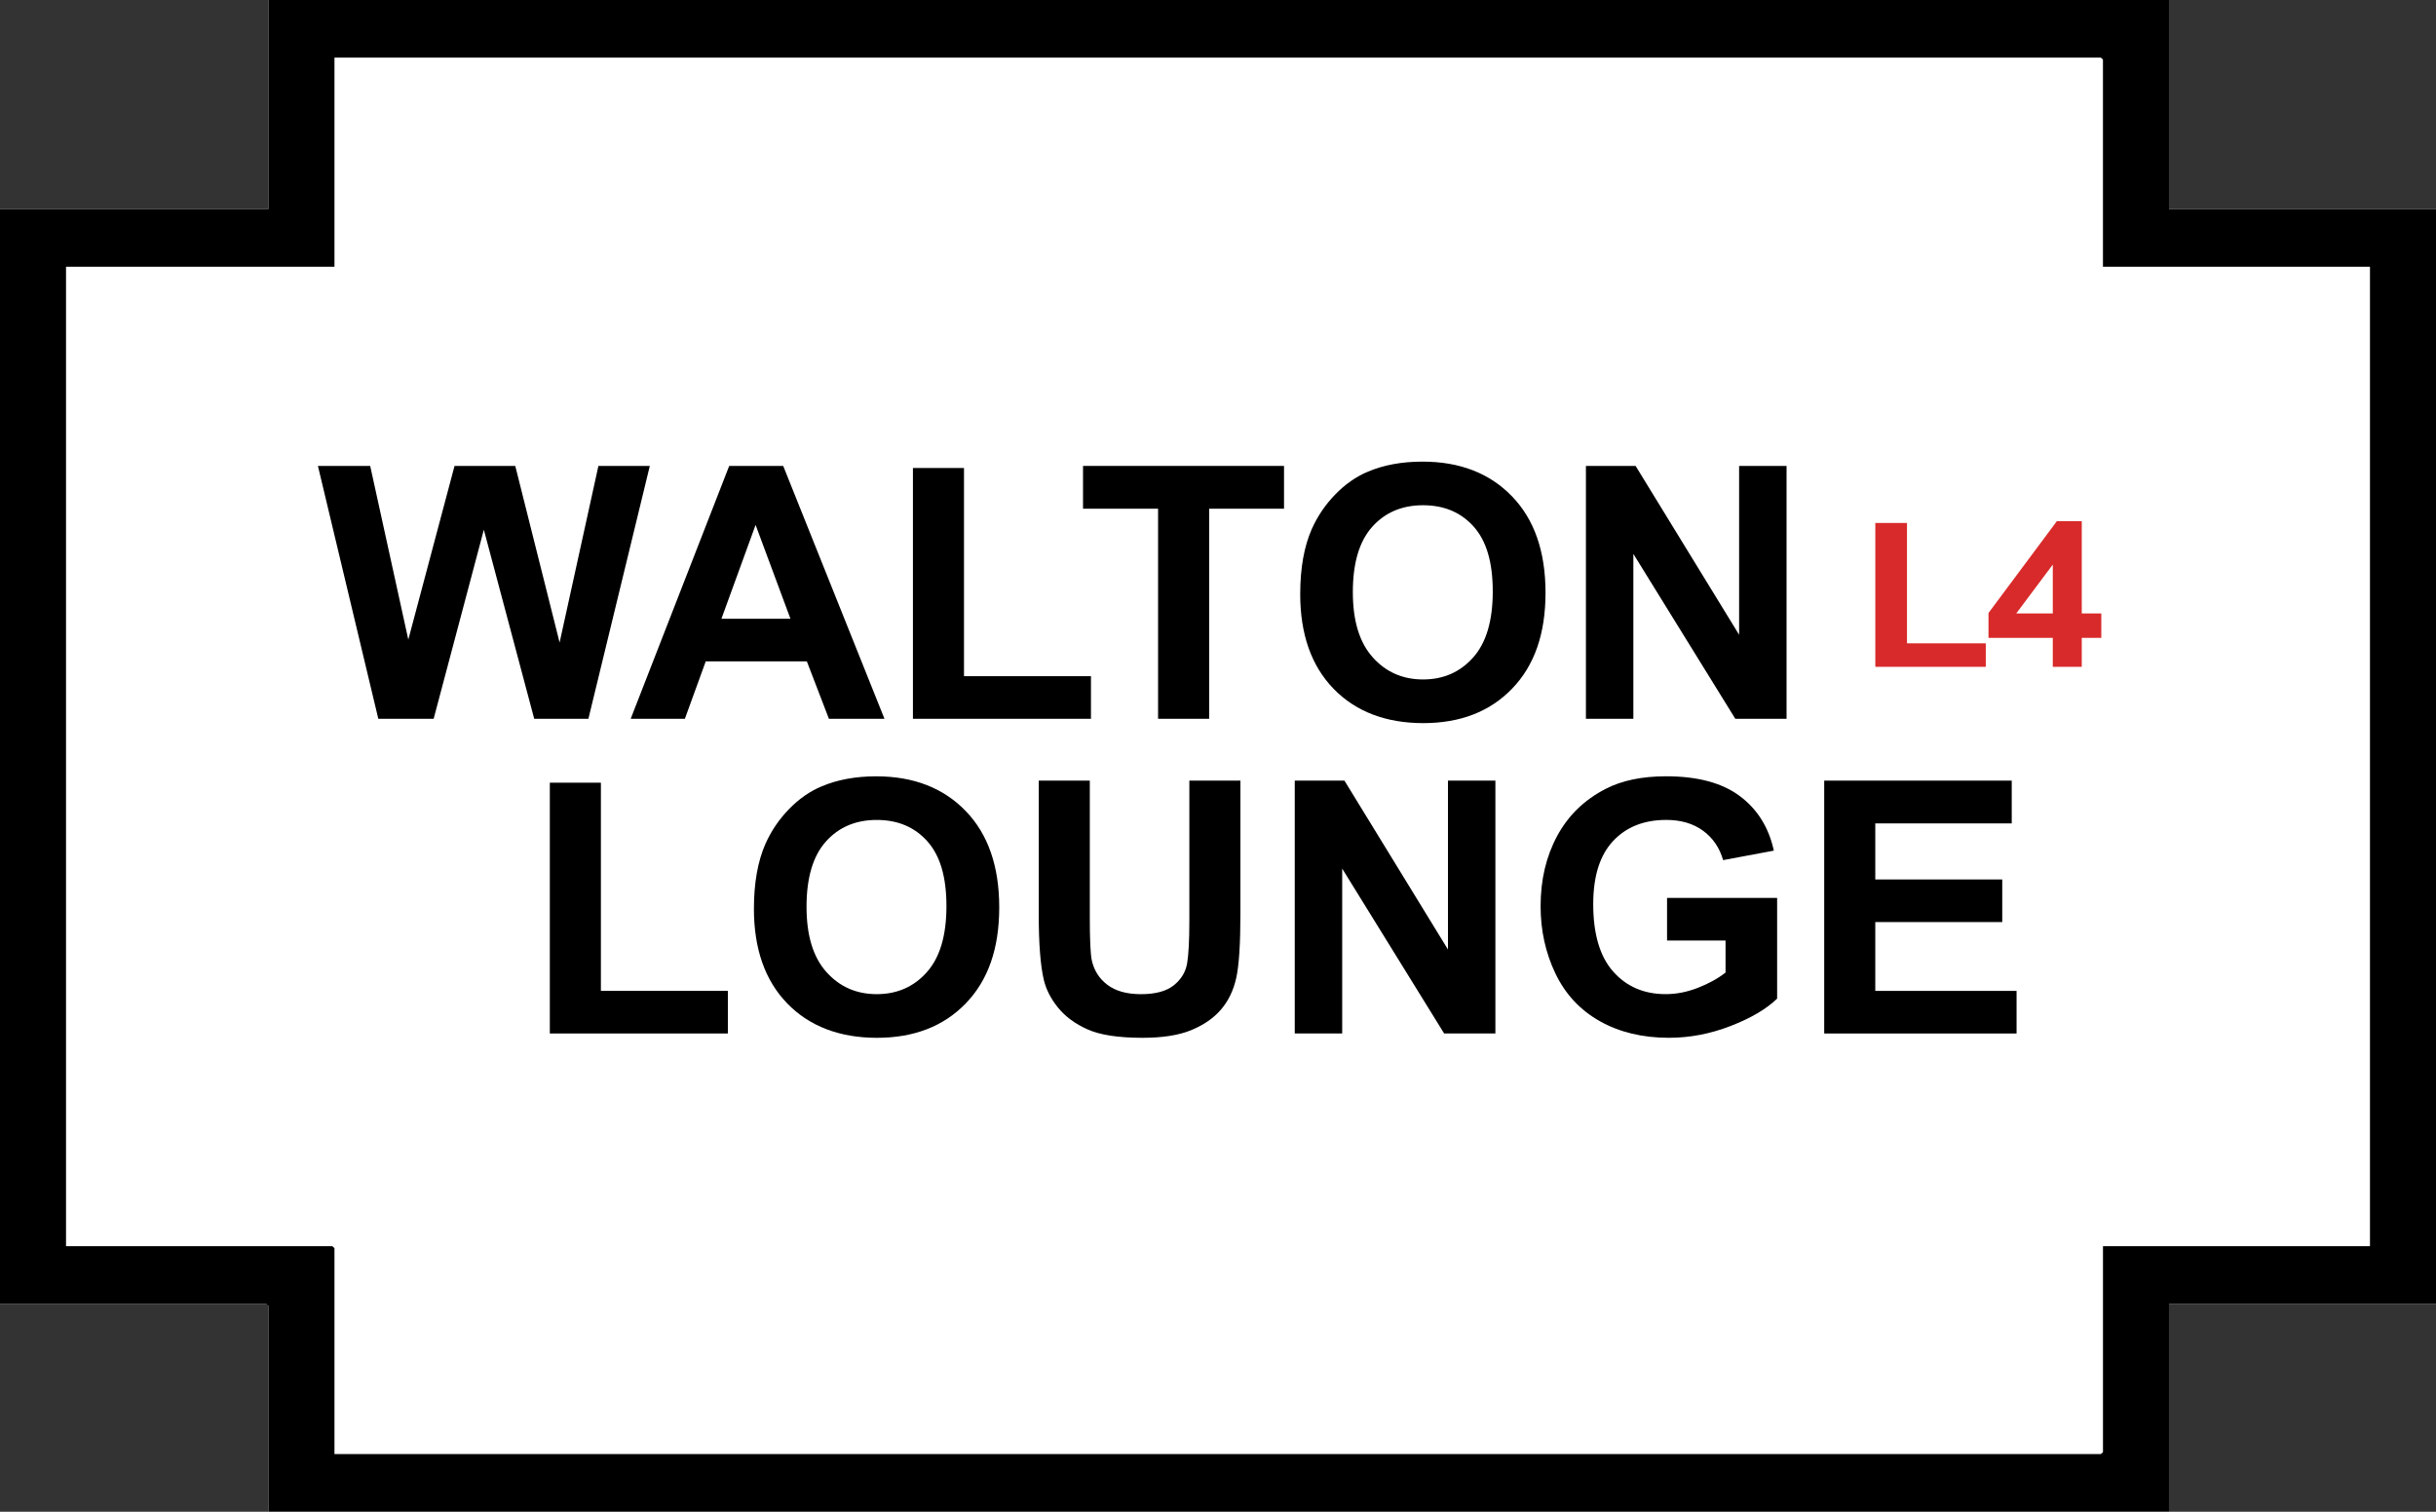
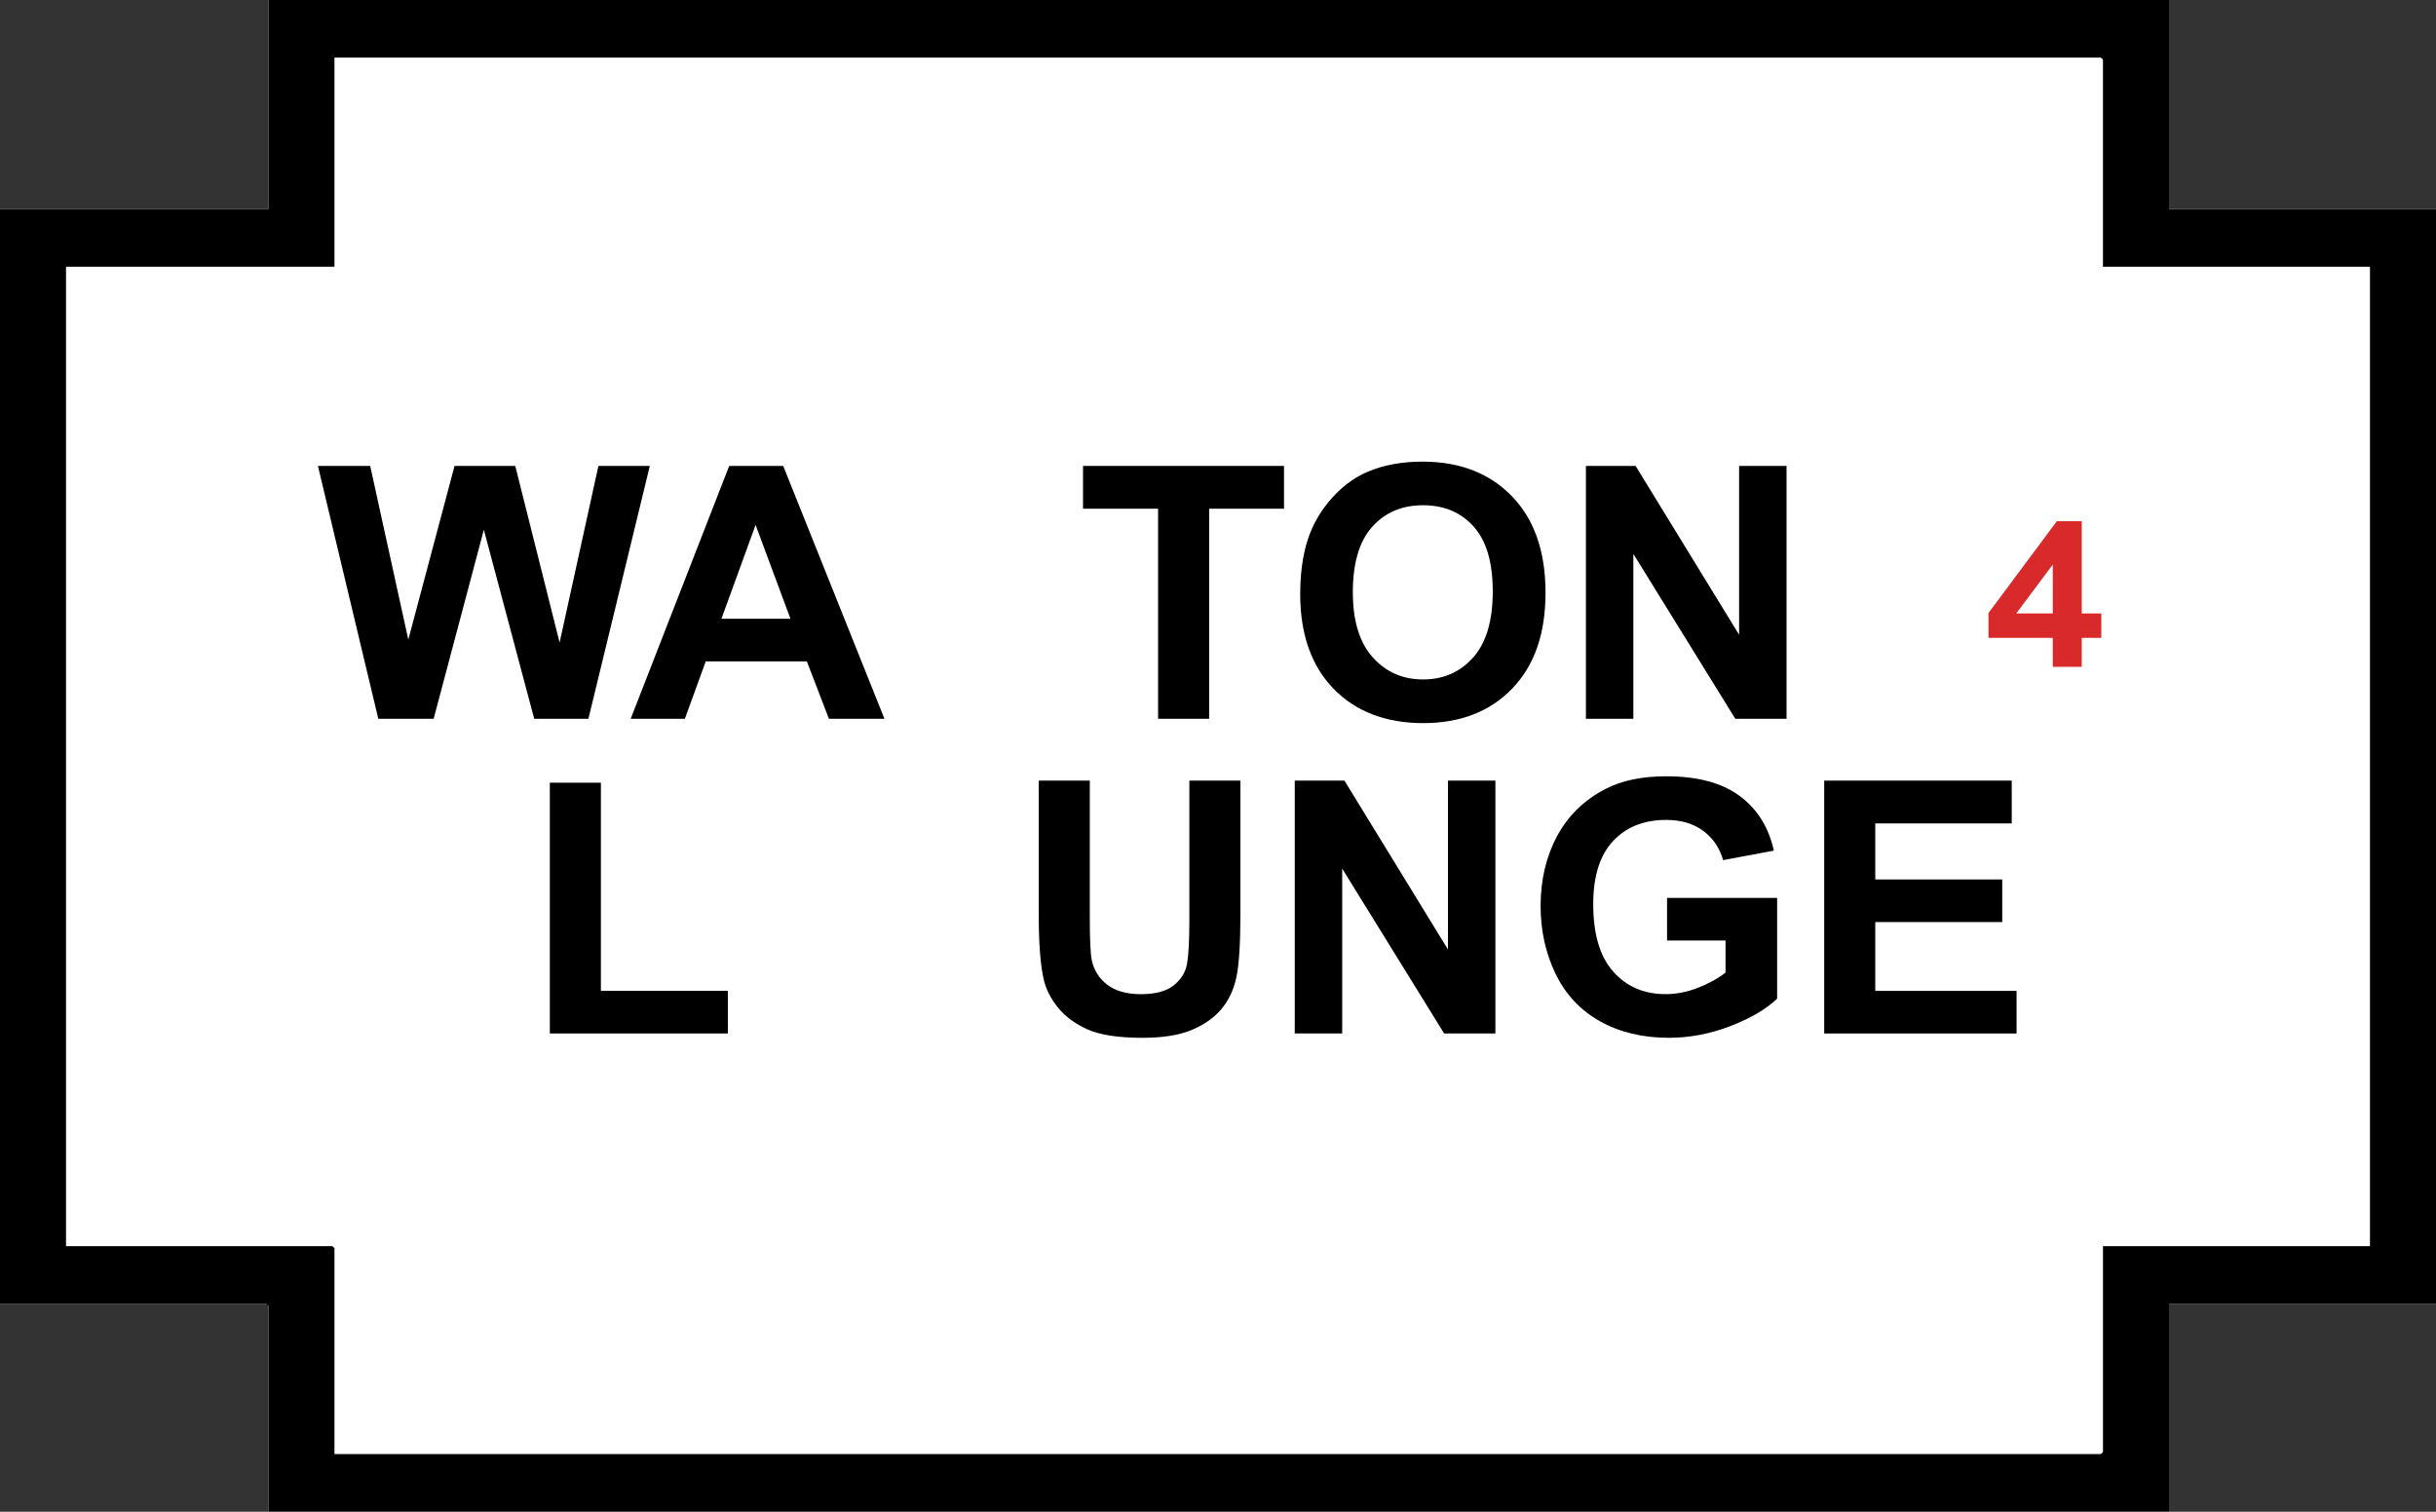
<svg xmlns="http://www.w3.org/2000/svg" id="Layer_1" viewBox="0 0 1377.21 854.81">
  <rect x="0" y="0" width="1377.21" height="854.81" fill="#333333" stroke="none" />
  <defs>
    <style>.cls-1{fill:#fff;}.cls-2{fill:#d82a2a;}</style>
  </defs>
  <polygon class="cls-1" points="1377.21 118.27 1226.26 118.27 1226.26 0 151.76 0 151.76 118.27 0 118.27 0 737.24 151.76 737.24 151.76 854.81 1226.26 854.81 1226.26 737.24 1377.21 737.24 1377.21 118.27" />
  <path d="M1226.26,0v118.27h150.95v618.97h-150.95v117.56H151.76v-116.5l-1.22-1.06H0V118.27h151.76V0h1074.5ZM1188.92,150.85V33.64l-1.22-1.06H189.09v118.27H37.33v553.82h150.54l1.22,1.06v116.5h998.62l1.22-1.06v-116.5h150.95V150.85h-150.96Z" />
  <path class="cls-2" d="M1176.94,294.69v52.18h11.05c0,.74,0,.45,0,1.05.01,3.76,0,7.71,0,11.72v1.05h-11.05v16.37h-16.38v-16.37h-36.35v-14.07l38.65-51.92h14.09ZM1160.56,346.87v-27.62l-20.65,27.61c1.7.02,1.25.02,1.44.02h19.2Z" />
-   <path class="cls-2" d="M1078.13,295.72v68.04h43.78c.19,0,.33,0,.77,0v13.31h-62.46v-81.34h17.92Z" />
  <path d="M213.88,406.44l-34.14-142.98h29.55l21.55,98.22,26.14-98.22h34.33l25.07,99.87,21.94-99.87h29.06l-34.72,142.98h-30.63l-28.48-106.9-28.38,106.9h-31.31Z" />
  <path d="M500.04,406.44h-31.41l-12.48-32.48h-57.15l-11.8,32.48h-30.63l55.69-142.98h30.53l57.25,142.98ZM446.88,349.87l-19.7-53.06-19.31,53.06h39.01Z" />
-   <path d="M516.13,406.44v-141.81h28.87v117.72h71.78v24.09h-100.65Z" />
  <path d="M654.73,406.44v-118.79h-42.43v-24.19h113.63v24.19h-42.33v118.79h-28.87Z" />
  <path d="M735.09,335.83c0-14.56,2.18-26.79,6.53-36.67,3.25-7.28,7.69-13.82,13.31-19.6,5.62-5.79,11.79-10.08,18.48-12.87,8.91-3.77,19.18-5.66,30.82-5.66,21.07,0,37.92,6.53,50.57,19.6,12.65,13.07,18.97,31.24,18.97,54.52s-6.28,41.14-18.82,54.18c-12.55,13.04-29.32,19.56-50.33,19.56s-38.17-6.49-50.72-19.46c-12.55-12.97-18.82-30.84-18.82-53.59ZM764.84,334.85c0,16.19,3.74,28.46,11.22,36.82,7.48,8.36,16.97,12.53,28.48,12.53s20.95-4.15,28.33-12.44c7.38-8.29,11.07-20.73,11.07-37.31s-3.59-28.61-10.78-36.67c-7.19-8.06-16.73-12.09-28.63-12.09s-21.49,4.08-28.77,12.24c-7.28,8.16-10.92,20.47-10.92,36.92Z" />
  <path d="M896.61,406.44v-142.98h28.09l58.52,95.48v-95.48h26.82v142.98h-28.97l-57.64-93.24v93.24h-26.82Z" />
  <path d="M310.85,584.39v-141.81h28.87v117.72h71.78v24.09h-100.65Z" />
-   <path d="M426.24,513.78c0-14.56,2.18-26.79,6.53-36.67,3.25-7.28,7.69-13.82,13.31-19.6,5.62-5.79,11.78-10.08,18.48-12.87,8.91-3.77,19.18-5.66,30.82-5.66,21.07,0,37.92,6.53,50.57,19.6,12.65,13.07,18.97,31.24,18.97,54.52s-6.28,41.14-18.82,54.18c-12.55,13.04-29.33,19.56-50.33,19.56s-38.17-6.49-50.72-19.46c-12.55-12.97-18.82-30.83-18.82-53.59ZM455.98,512.8c0,16.19,3.74,28.46,11.22,36.82,7.48,8.36,16.97,12.53,28.48,12.53s20.95-4.15,28.33-12.44c7.38-8.29,11.07-20.73,11.07-37.31s-3.59-28.61-10.78-36.67c-7.19-8.06-16.73-12.09-28.63-12.09s-21.49,4.08-28.77,12.24c-7.28,8.16-10.92,20.47-10.92,36.92Z" />
  <path d="M587.26,441.41h28.87v77.44c0,12.29.36,20.25,1.07,23.9,1.23,5.85,4.18,10.55,8.83,14.09,4.65,3.54,11,5.32,19.07,5.32s14.37-1.67,18.53-5.02c4.16-3.35,6.66-7.46,7.51-12.34.84-4.88,1.27-12.97,1.27-24.29v-79.1h28.87v75.1c0,17.17-.78,29.29-2.34,36.38-1.56,7.09-4.44,13.07-8.63,17.95s-9.8,8.76-16.82,11.65-16.19,4.34-27.5,4.34c-13.65,0-24.01-1.58-31.06-4.73-7.06-3.15-12.63-7.25-16.73-12.29-4.1-5.04-6.8-10.32-8.1-15.85-1.89-8.19-2.83-20.29-2.83-36.28v-76.27Z" />
  <path d="M732,584.39v-142.98h28.09l58.52,95.48v-95.48h26.82v142.98h-28.97l-57.64-93.24v93.24h-26.82Z" />
  <path d="M942.48,531.82v-24.09h62.23v56.96c-6.05,5.85-14.81,11.01-26.28,15.46-11.48,4.45-23.1,6.68-34.87,6.68-14.96,0-27.99-3.14-39.11-9.41-11.12-6.27-19.47-15.25-25.07-26.92-5.59-11.67-8.39-24.37-8.39-38.09,0-14.89,3.12-28.12,9.36-39.7,6.24-11.57,15.38-20.45,27.41-26.63,9.17-4.75,20.58-7.12,34.23-7.12,17.75,0,31.62,3.72,41.6,11.17,9.98,7.45,16.4,17.74,19.26,30.87l-28.67,5.36c-2.02-7.02-5.8-12.56-11.36-16.63-5.56-4.06-12.5-6.1-20.82-6.1-12.62,0-22.64,4-30.09,12-7.45,8-11.17,19.86-11.17,35.6,0,16.97,3.77,29.7,11.31,38.18,7.54,8.49,17.42,12.73,29.65,12.73,6.05,0,12.11-1.19,18.19-3.56,6.08-2.37,11.3-5.25,15.65-8.63v-18.14h-33.06Z" />
  <path d="M1031.33,584.39v-142.98h106.02v24.19h-77.15v31.7h71.78v24.09h-71.78v38.92h79.88v24.09h-108.75Z" />
</svg>